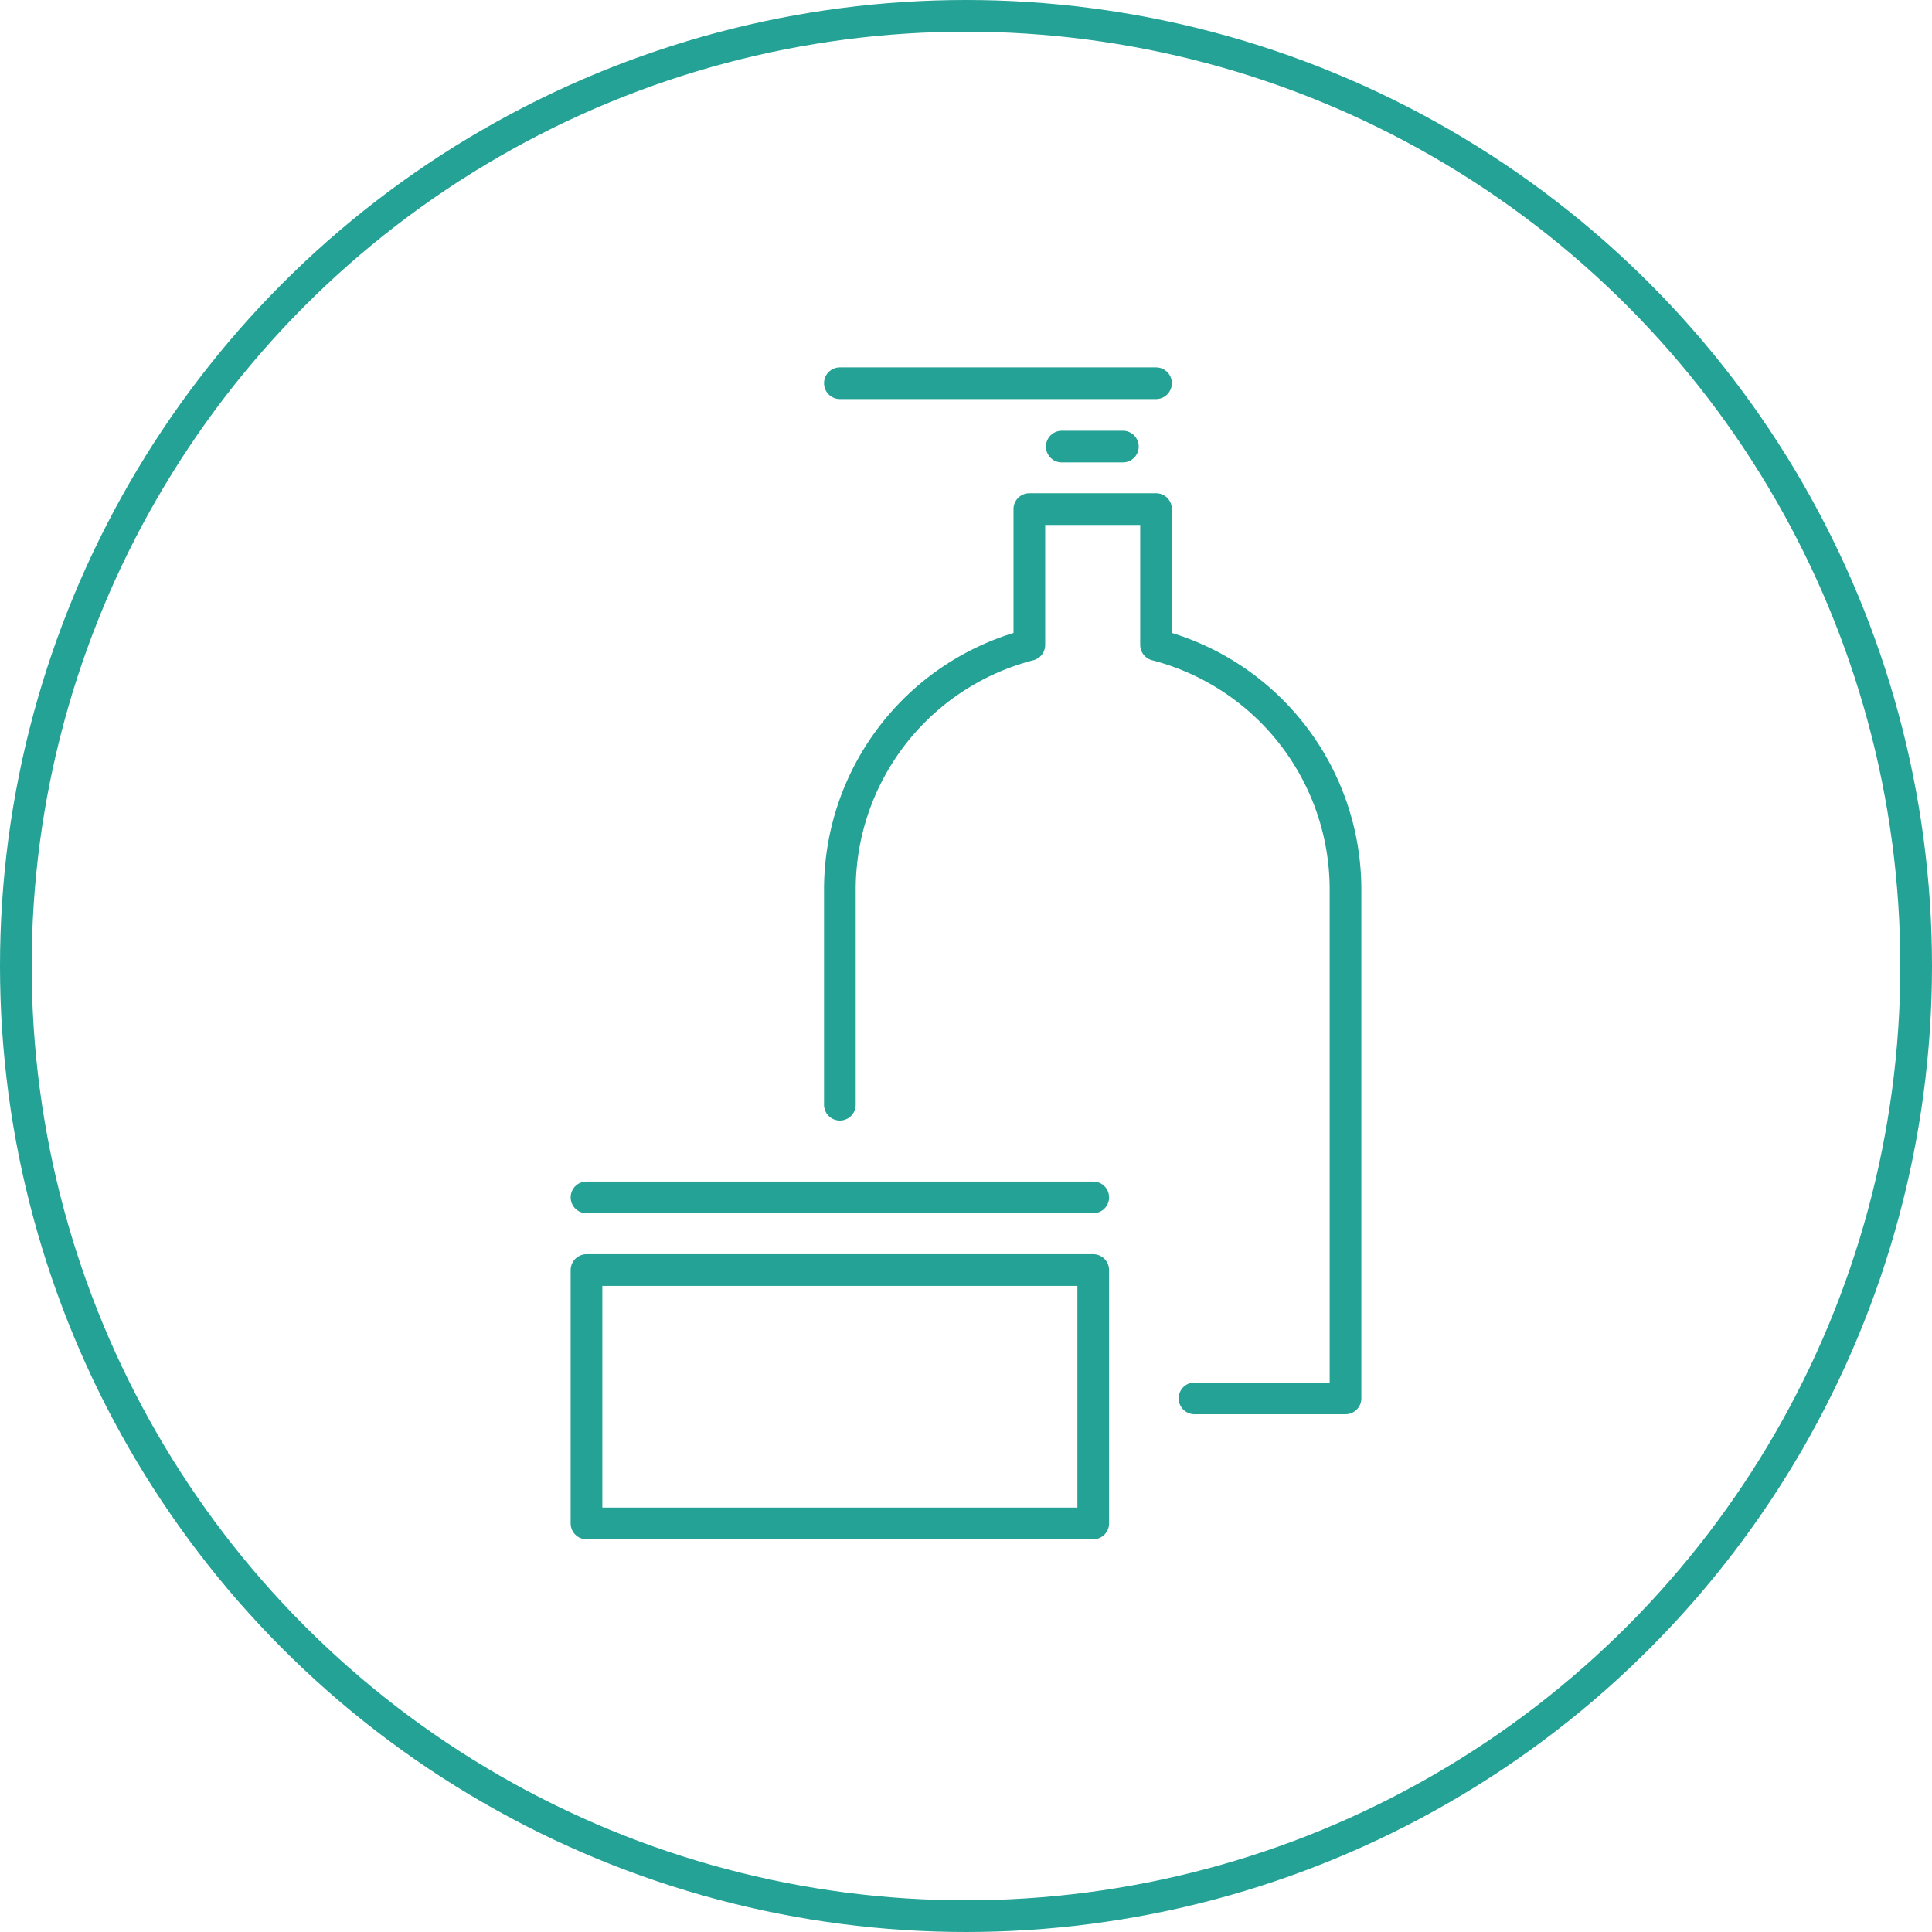
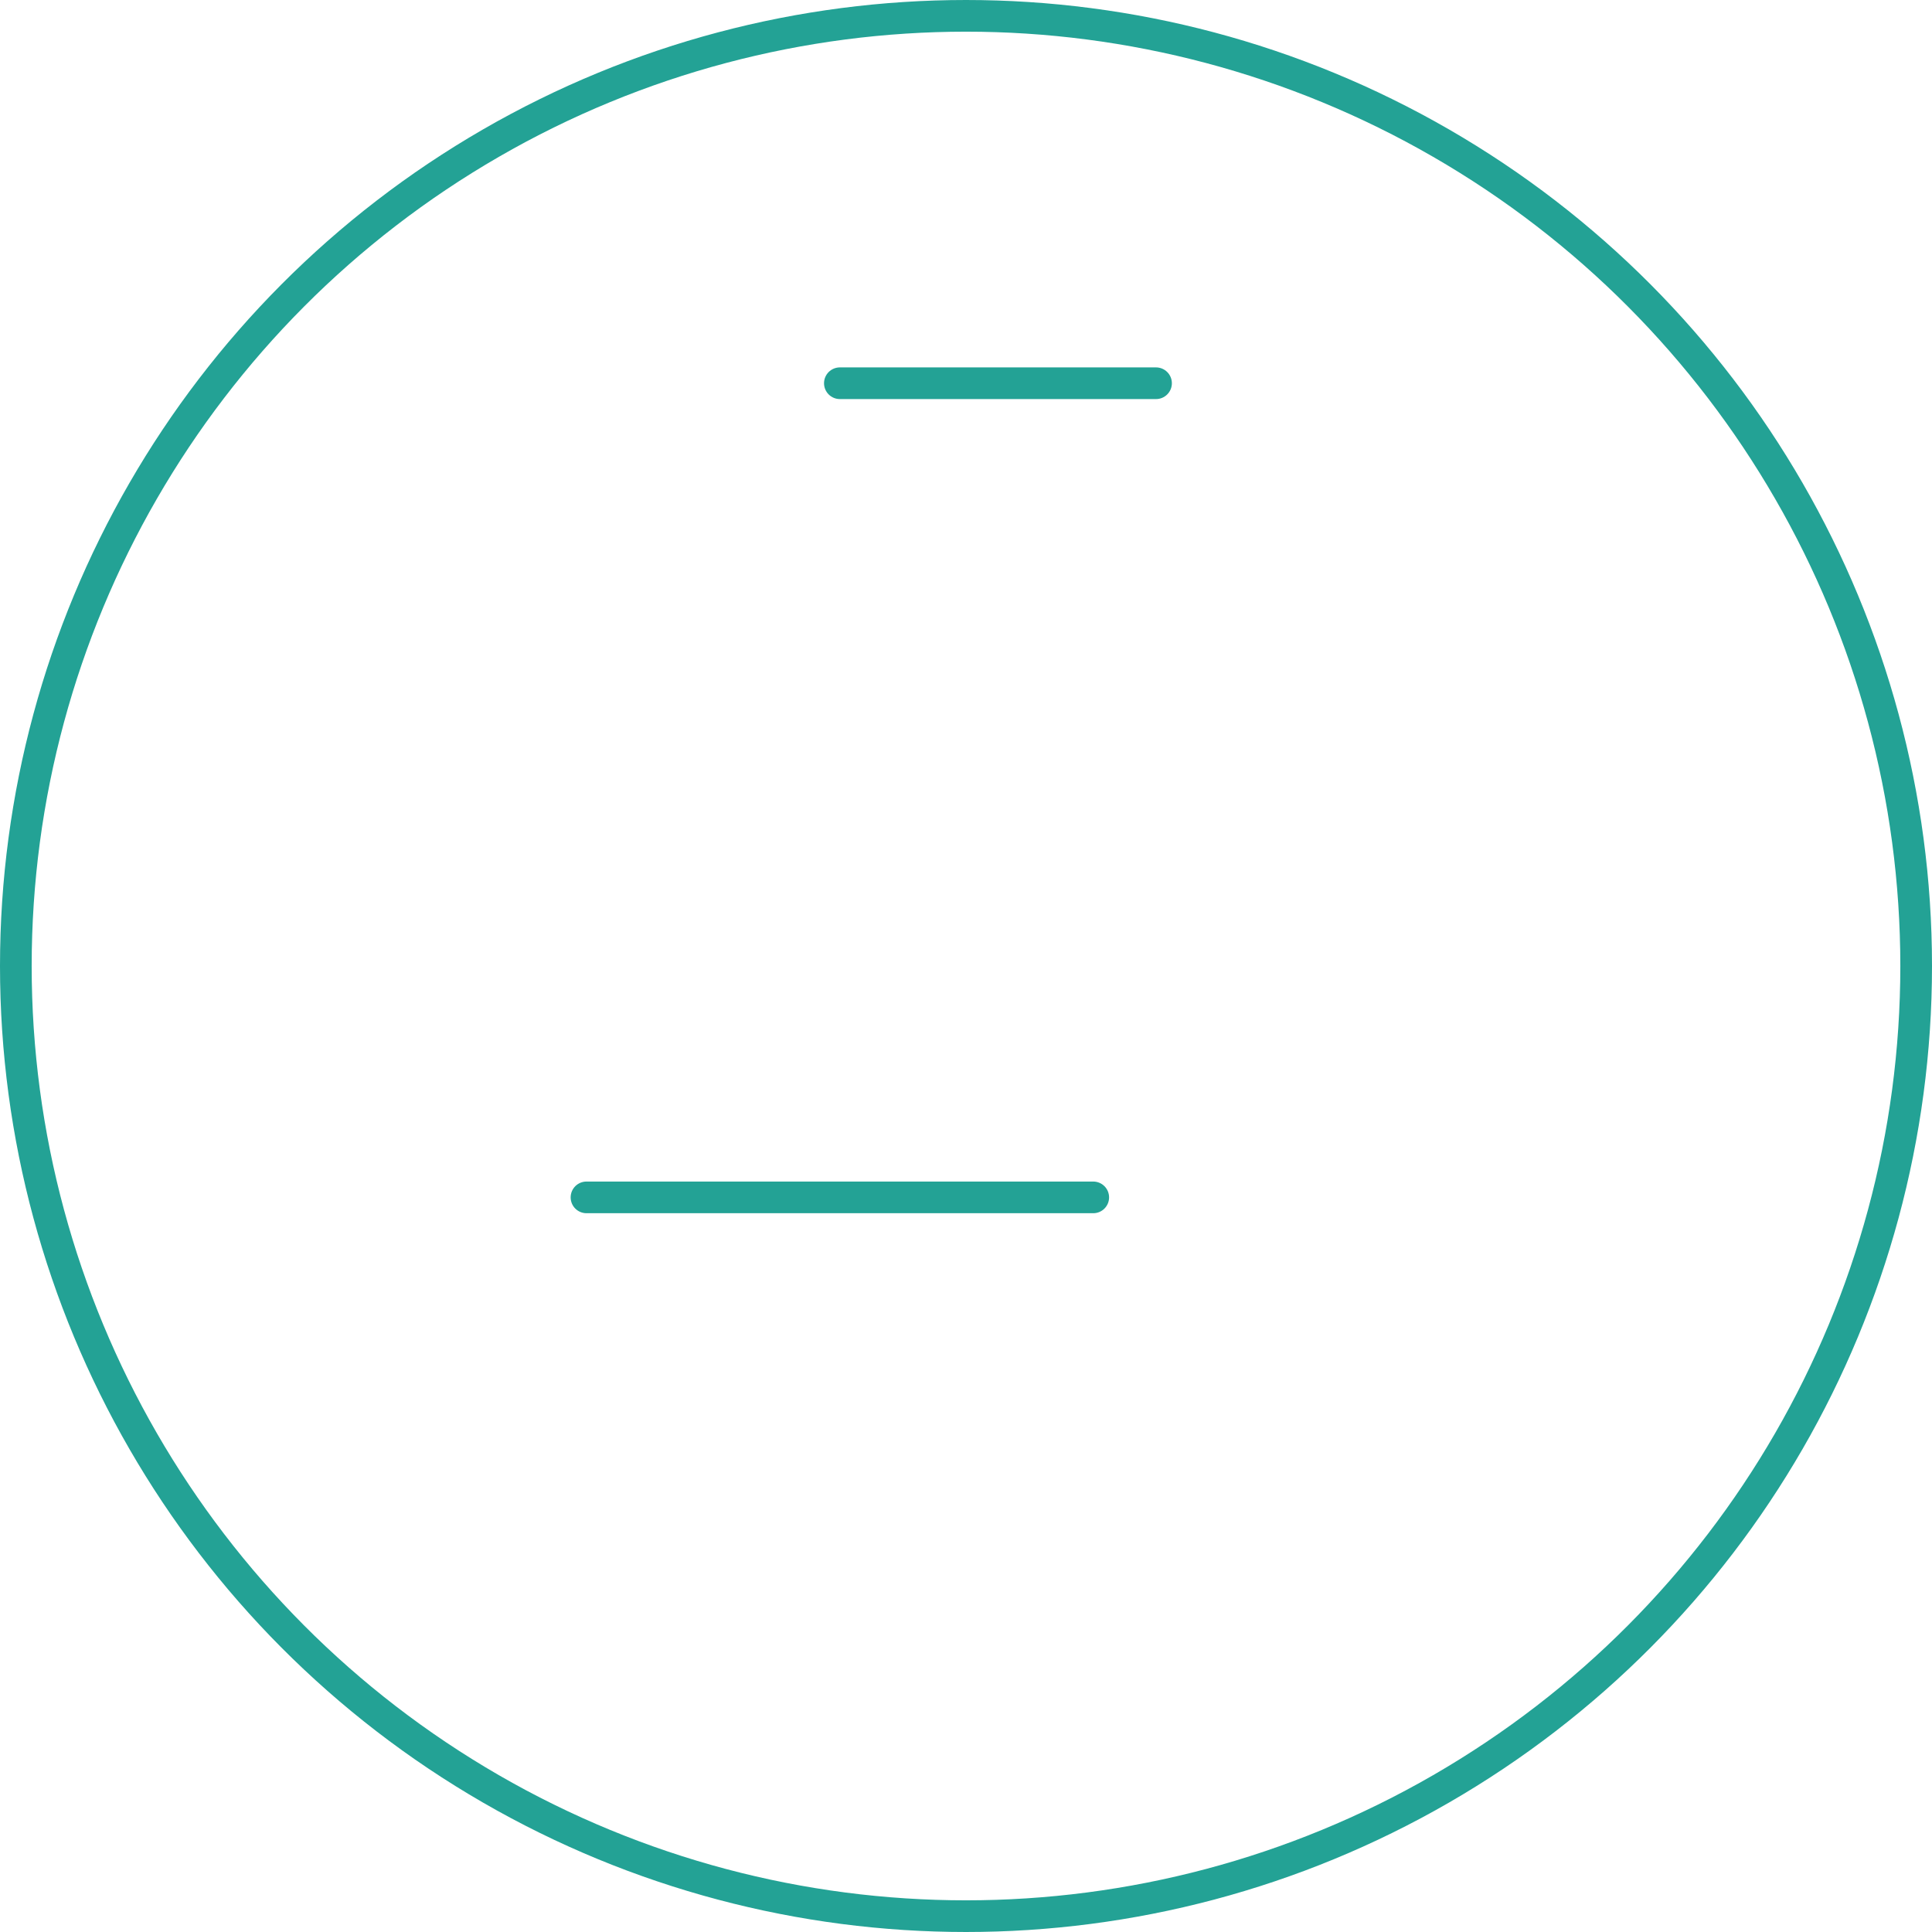
<svg xmlns="http://www.w3.org/2000/svg" width="122" height="122" viewBox="0 0 122 122">
  <g transform="translate(-835.052 -240.774)">
    <circle cx="60" cy="60" r="60" transform="translate(836.052 241.774)" fill="none" stroke="#23a295" stroke-miterlimit="10" stroke-width="2" />
-     <rect width="32" height="16" transform="translate(872.087 320.974)" stroke-width="2" stroke="#23a295" stroke-linecap="round" stroke-linejoin="round" fill="none" />
-     <path d="M901.808,323.886h9.536v-32.14a15.957,15.957,0,0,0-11.965-15.439V267.73h-8v8.578a15.957,15.957,0,0,0-11.965,15.439v13.595" transform="translate(8.673 5.191)" fill="none" stroke="#23a295" stroke-linecap="round" stroke-linejoin="round" stroke-width="2" />
    <line x2="32" transform="translate(872.087 316.385)" stroke-width="2" stroke="#23a295" stroke-linecap="round" stroke-linejoin="round" fill="none" />
    <line x1="19.965" transform="translate(888.087 264.974)" stroke-width="2" stroke="#23a295" stroke-linecap="round" stroke-linejoin="round" fill="none" />
-     <line x2="3.857" transform="translate(902.101 268.974)" stroke-width="2" stroke="#23a295" stroke-linecap="round" stroke-linejoin="round" fill="none" />
  </g>
</svg>